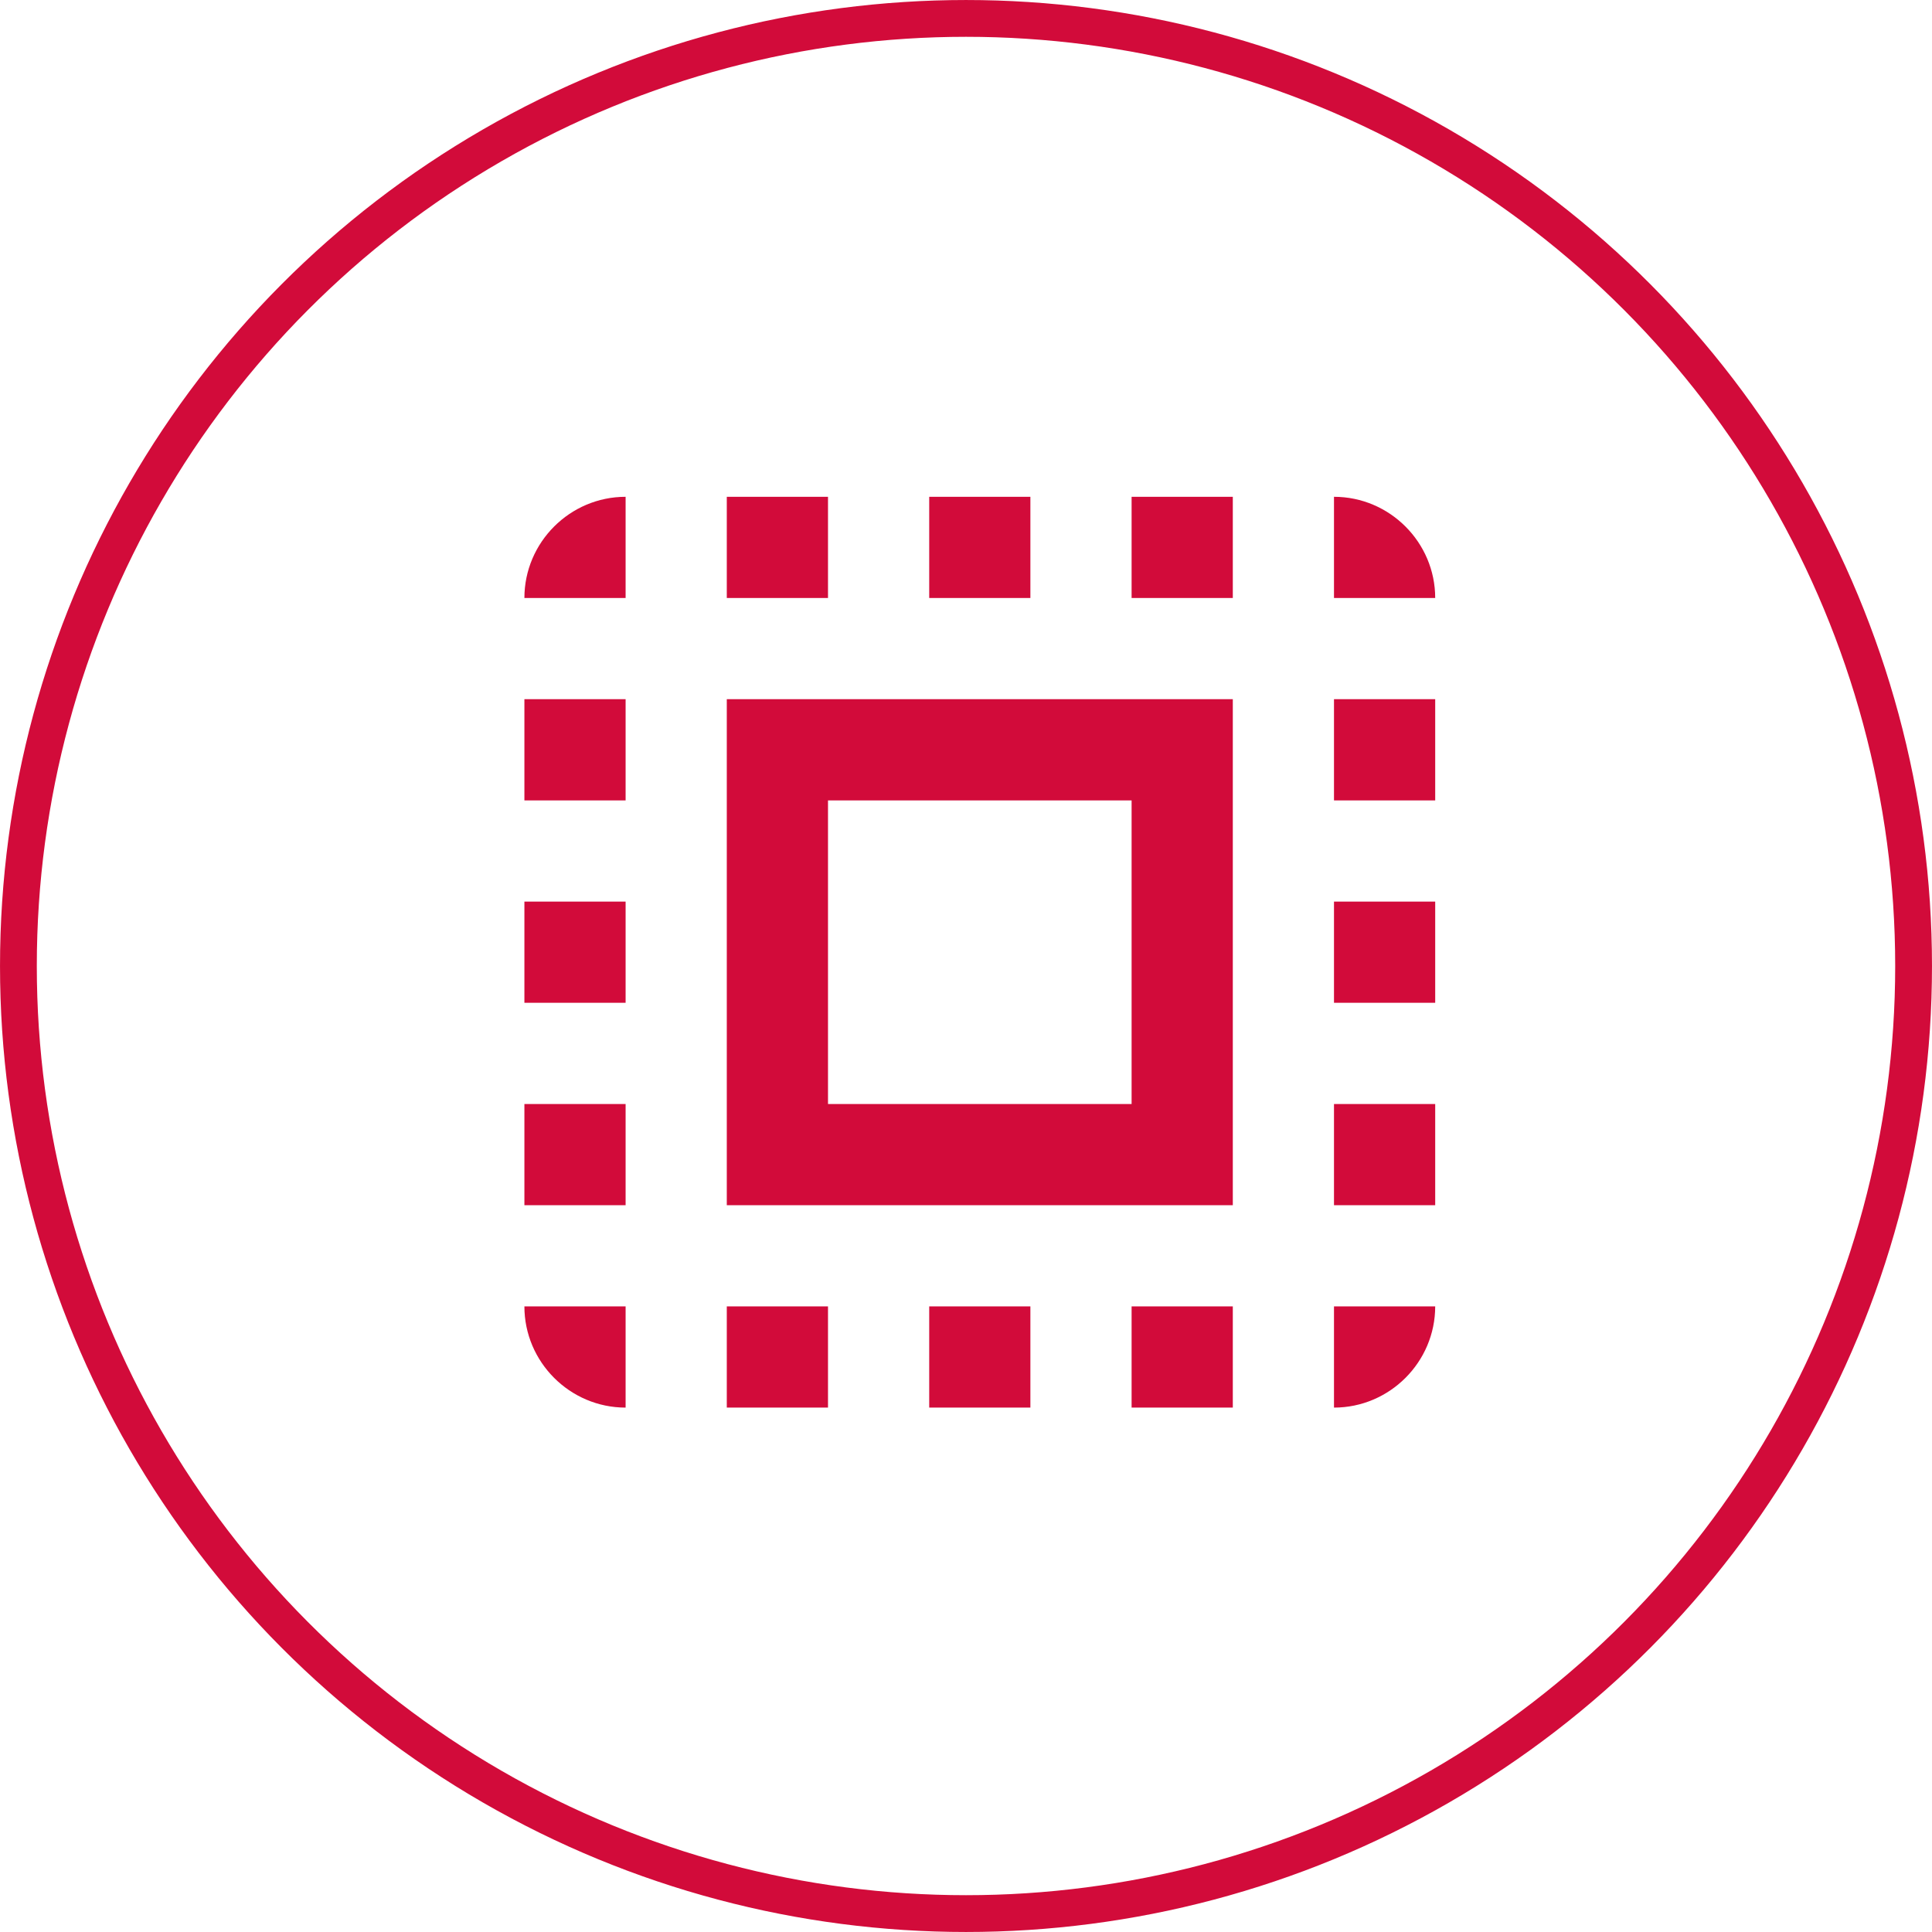
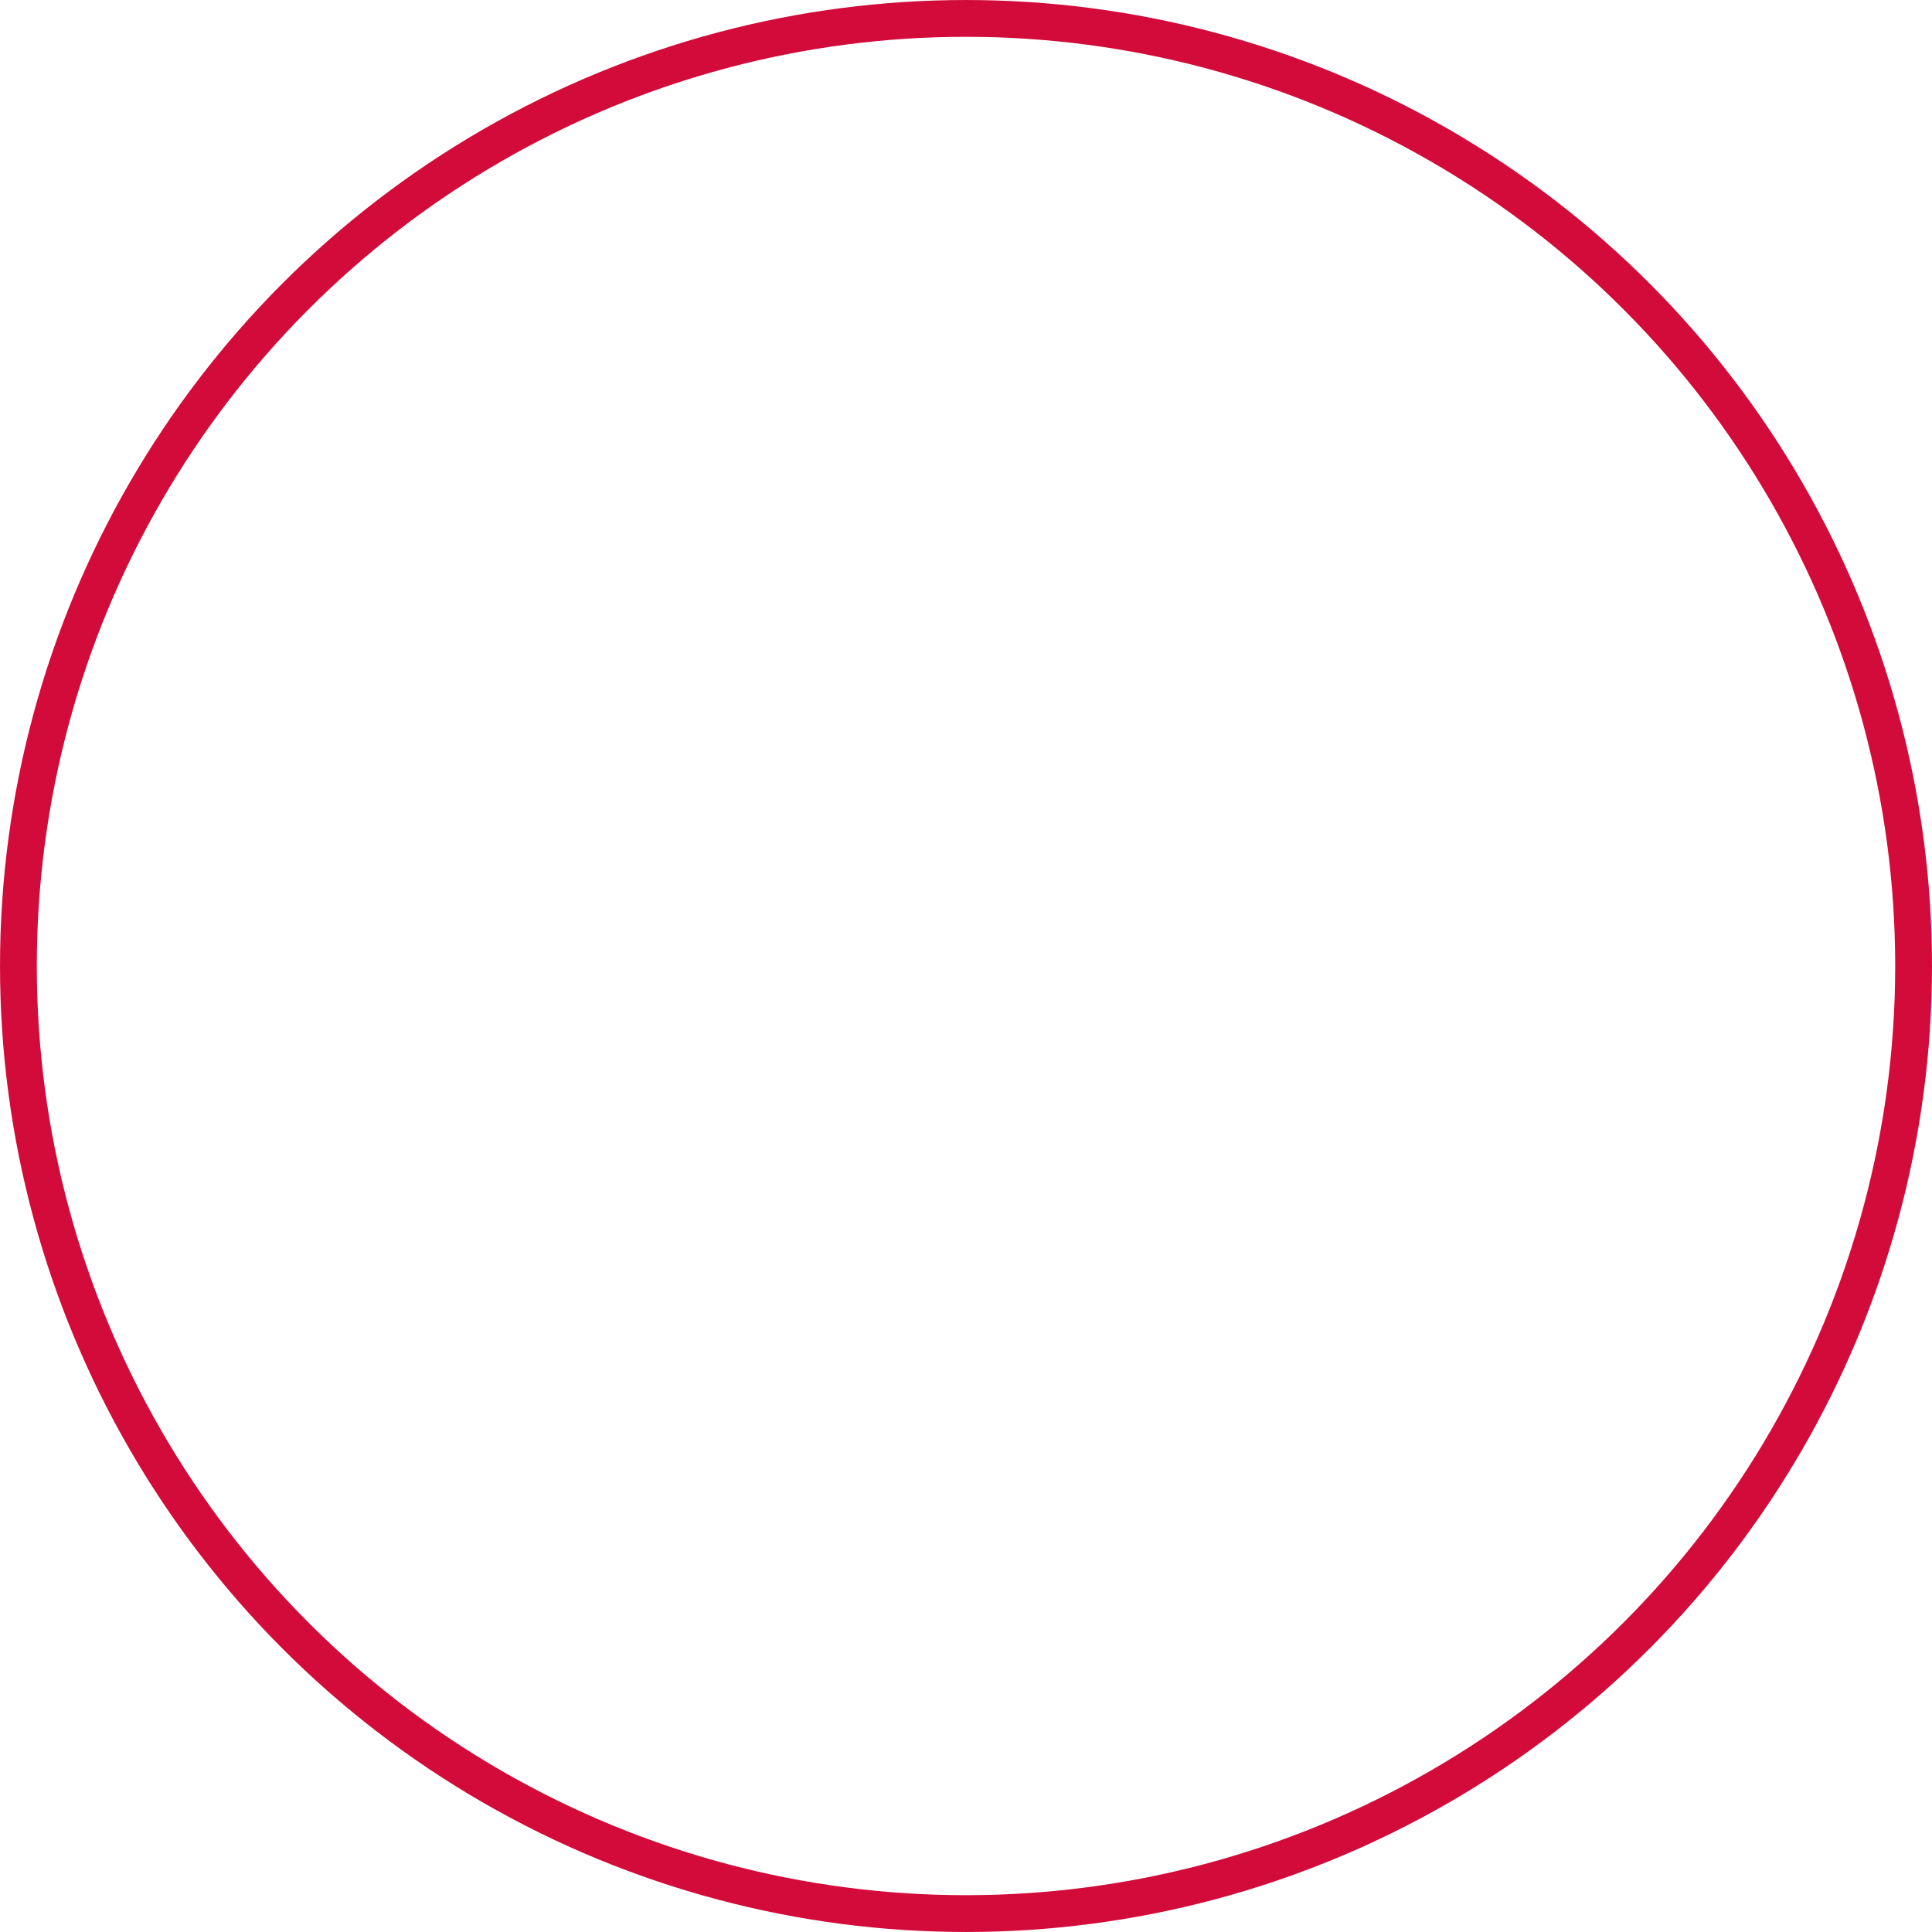
<svg xmlns="http://www.w3.org/2000/svg" width="70" height="70" viewBox="0 0 70 70" fill="none">
  <circle cx="35" cy="35" r="34.333" stroke="#D20B3A" stroke-width="1.333" />
-   <path d="M19 21.667H22.667V18C20.65 18 19 19.65 19 21.667ZM19 36.333H22.667V32.667H19V36.333ZM26.333 51H30V47.333H26.333V51ZM19 29H22.667V25.333H19V29ZM37.333 18H33.667V21.667H37.333V18ZM48.333 18V21.667H52C52 19.65 50.35 18 48.333 18ZM22.667 51V47.333H19C19 49.35 20.65 51 22.667 51ZM19 43.667H22.667V40H19V43.667ZM30 18H26.333V21.667H30V18ZM33.667 51H37.333V47.333H33.667V51ZM48.333 36.333H52V32.667H48.333V36.333ZM48.333 51C50.35 51 52 49.35 52 47.333H48.333V51ZM48.333 29H52V25.333H48.333V29ZM48.333 43.667H52V40H48.333V43.667ZM41 51H44.667V47.333H41V51ZM41 21.667H44.667V18H41V21.667ZM26.333 43.667H44.667V25.333H26.333V43.667ZM30 29H41V40H30V29Z" fill="#D20B3A" />
</svg>